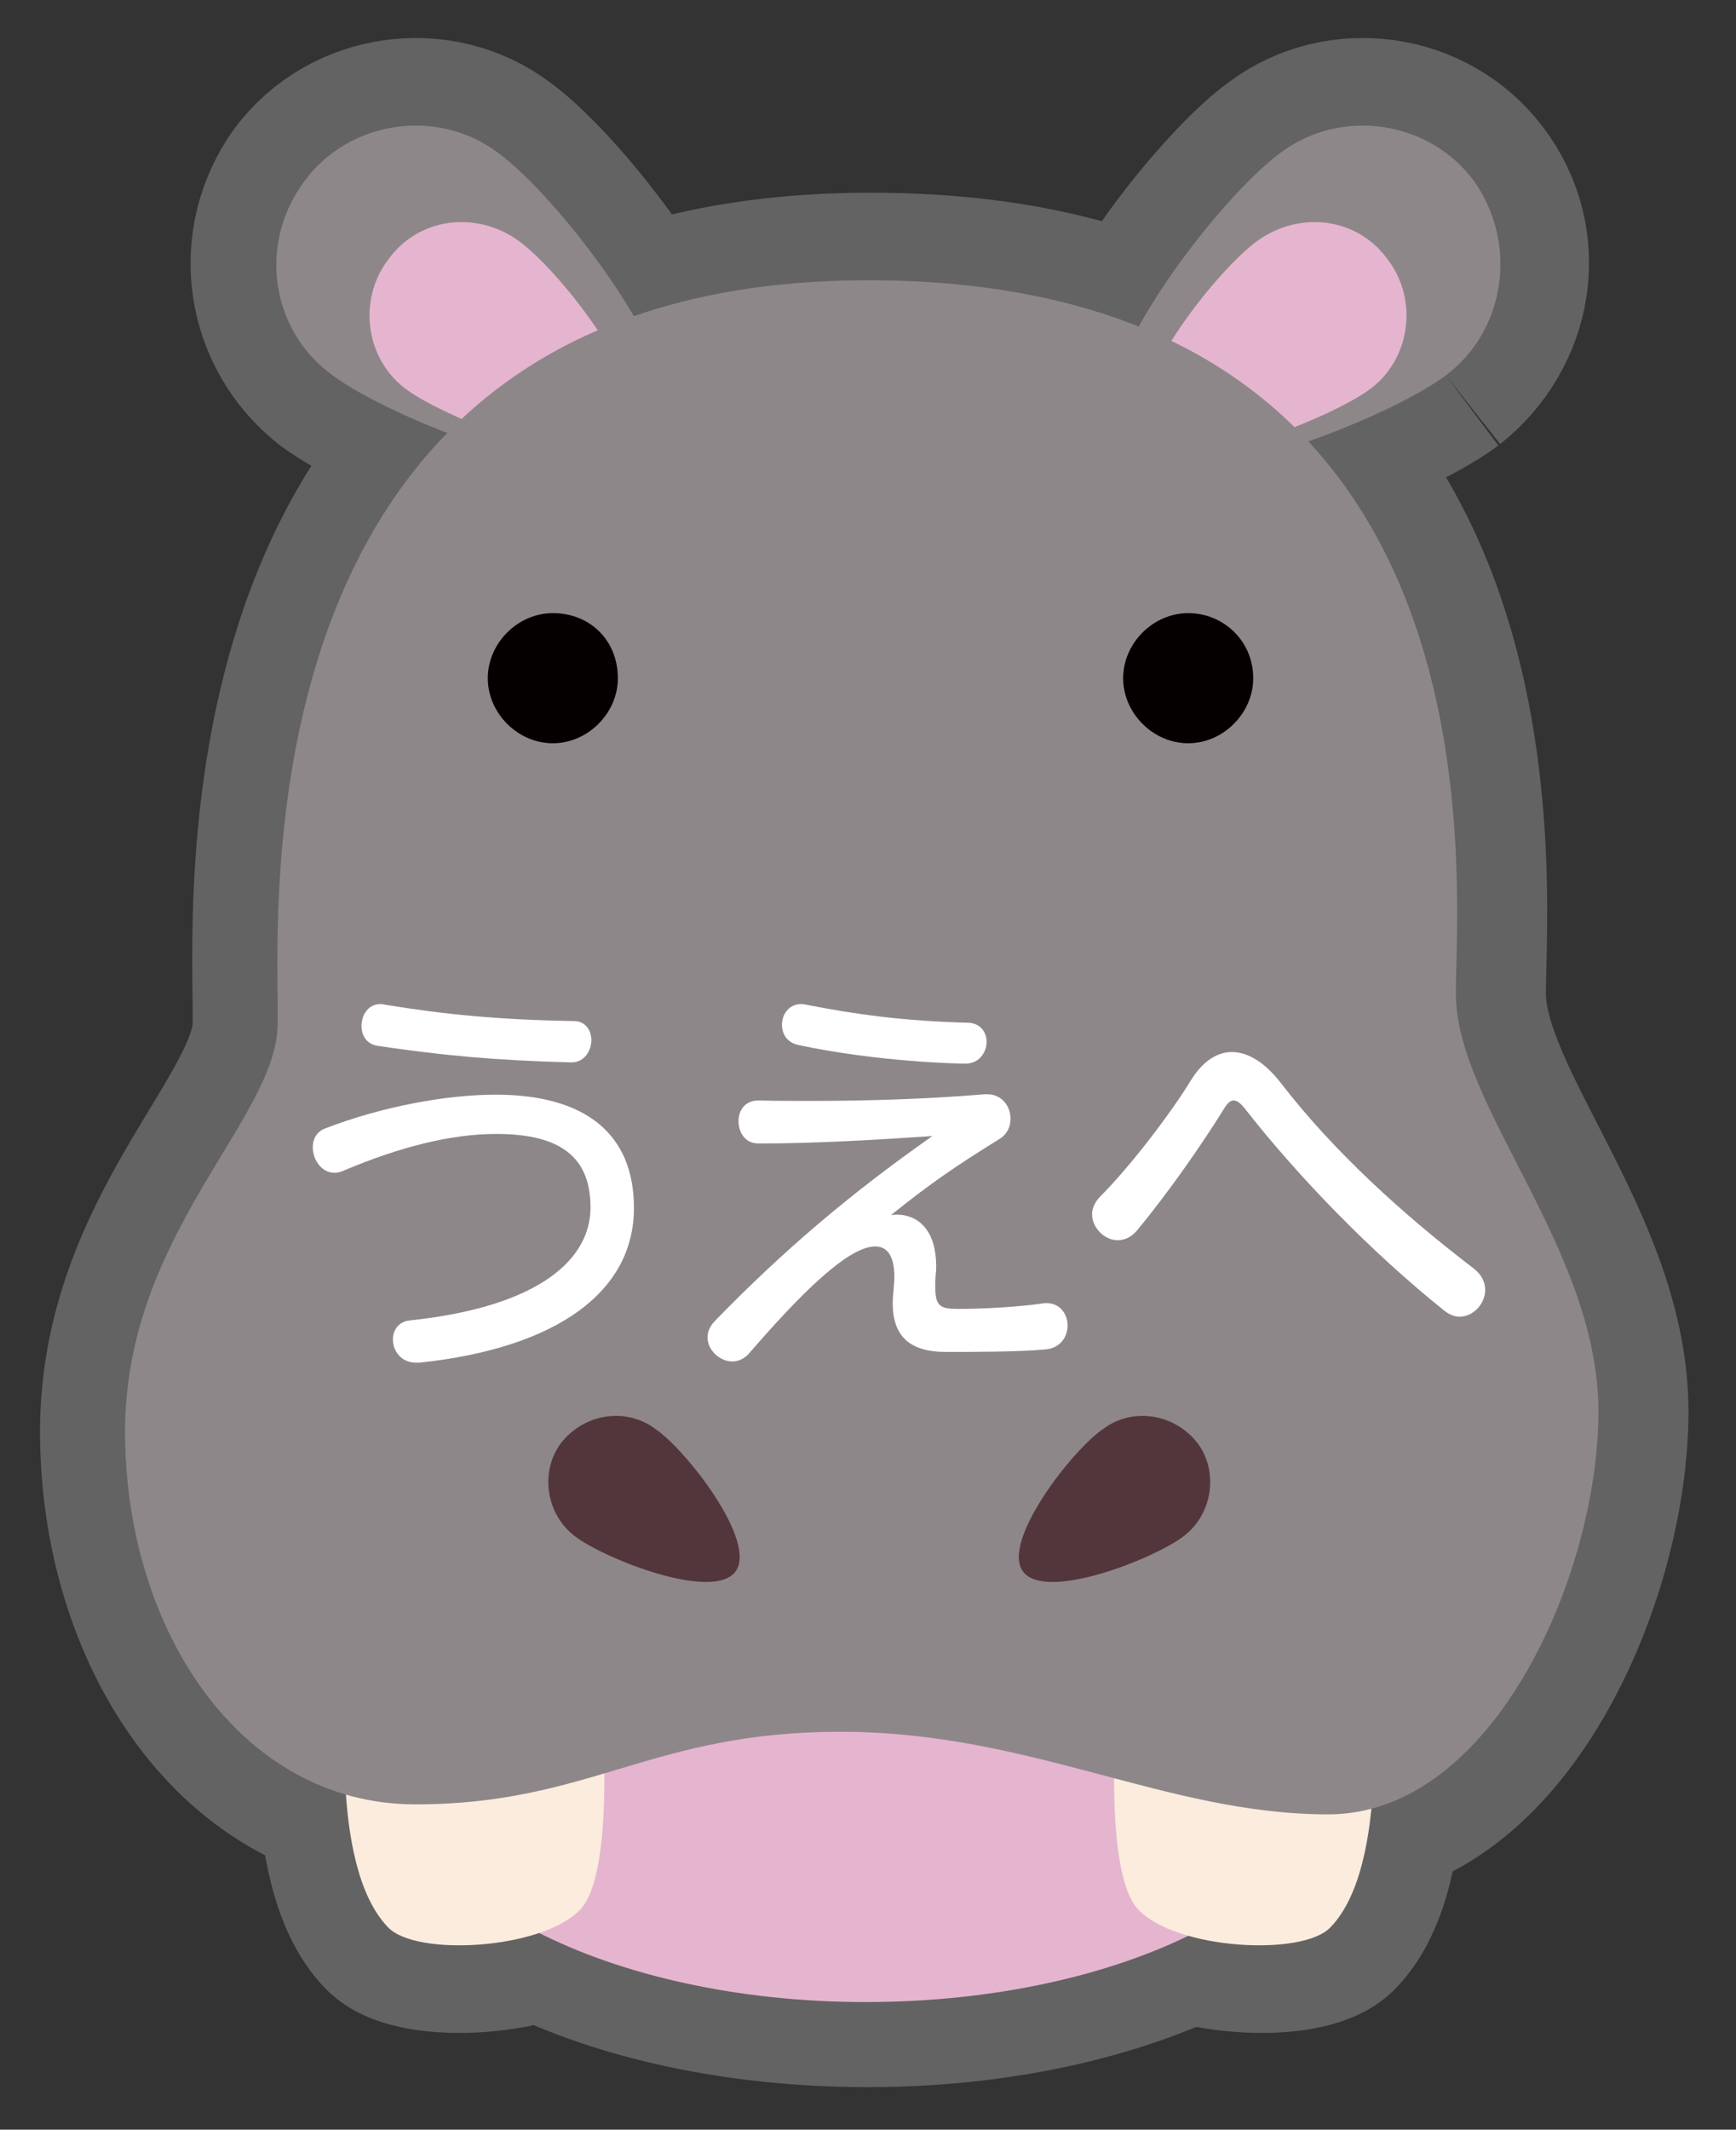
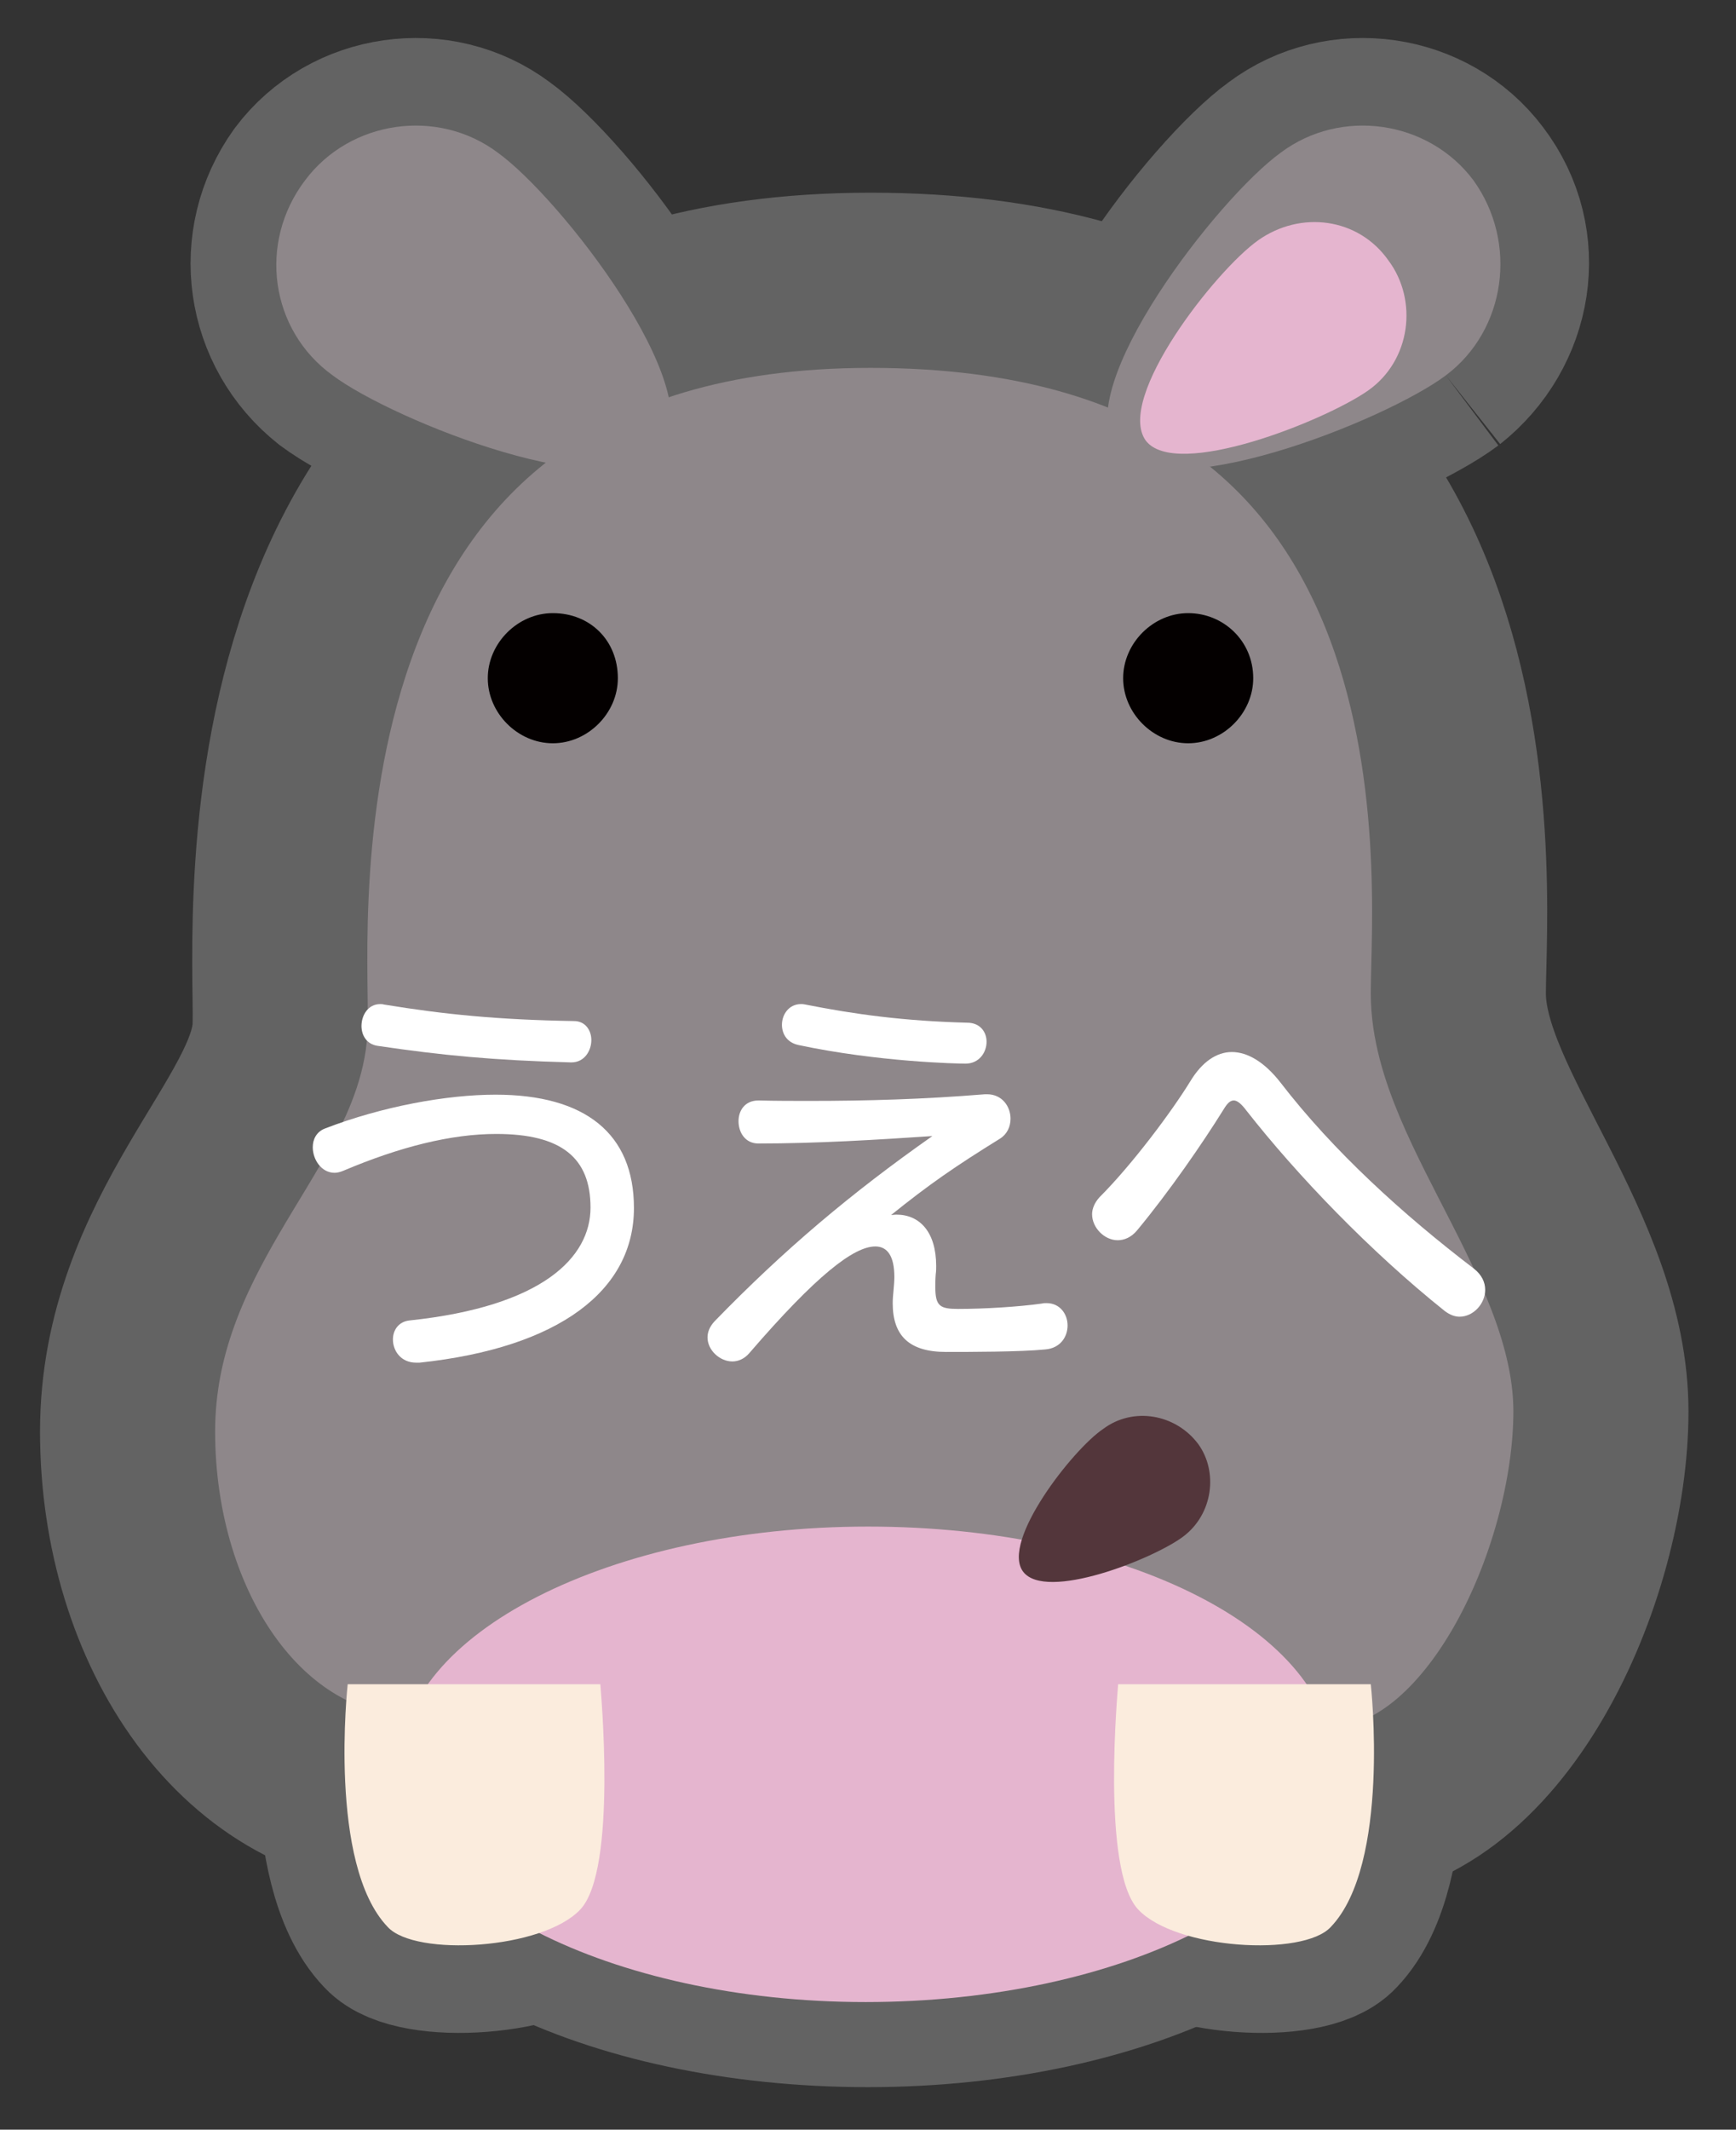
<svg xmlns="http://www.w3.org/2000/svg" version="1.1" id="レイヤー_1" x="0px" y="0px" width="69.4px" height="85.1px" viewBox="0 0 69.4 85.1" style="enable-background:new 0 0 69.4 85.1;" xml:space="preserve">
  <rect x="0" y="0" width="69.4" height="85.1" fill="#333333" stroke="none" />
  <style type="text/css">
	.st0{fill:#8E878A;stroke:#636363;stroke-width:7;stroke-miterlimit:10;}
	.st1{fill:#8E878A;stroke:#636363;stroke-width:7;stroke-linecap:round;stroke-linejoin:round;stroke-miterlimit:10;}
	.st2{fill:#E5B5CF;stroke:#636363;stroke-width:7;stroke-linecap:round;stroke-linejoin:round;stroke-miterlimit:10;}
	.st3{fill:#FBECDD;stroke:#636363;stroke-width:7;stroke-linecap:round;stroke-linejoin:round;stroke-miterlimit:10;}
	.st4{fill:#FBECDD;stroke:#636363;stroke-width:7;stroke-miterlimit:10;}
	.st5{fill:#8E878A;}
	.st6{fill:#E5B5CF;}
	.st7{fill:#FBECDD;}
	.st8{fill:#040000;}
	.st9{display:none;}
	.st10{display:inline;}
	.st11{fill:#FFFFFF;}
	.st12{display:none;fill:#FFFFFF;}
	.st13{fill:#53363B;}
</style>
  <g>
    <path class="st0" d="M57.8,15c-2.4,1.8-11.4,5.4-13.2,2.9c-1.8-2.4,4.1-10,6.6-11.8c2.4-1.8,5.9-1.3,7.7,1.1   C60.8,9.7,60.2,13.1,57.8,15" />
    <path class="st1" d="M13.3,15c2.4,1.8,11.4,5.4,13.2,2.9c1.8-2.4-4.1-10-6.6-11.8c-2.4-1.8-5.9-1.3-7.7,1.1   C10.4,9.7,10.9,13.1,13.3,15" />
    <path class="st2" d="M53.4,70.4c0,5.2-8.4,9.5-18.7,9.5S16,75.7,16,70.4c0-5.2,8.4-9.5,18.7-9.5C45,61,53.4,65.2,53.4,70.4" />
    <path class="st3" d="M23.2,76.3c-1.5,1.6-6.6,1.9-7.7,0.7c-2.4-2.5-1.6-9.7-1.6-9.7H24C24,67.3,24.7,74.7,23.2,76.3" />
    <path class="st4" d="M45.6,76.3c1.5,1.6,6.6,1.9,7.7,0.7c2.4-2.5,1.6-9.7,1.6-9.7H44.8C44.8,67.3,44.1,74.7,45.6,76.3" />
    <path class="st1" d="M34.8,11.2c25.8,0,23.5,24,23.5,28.5S64,49.9,64,56.4s-4.2,16.1-10.8,16.1c-6.5,0-11.9-3.3-19.5-3.3   s-10,2.9-17,2.9s-11.6-7-11.6-14.9s6.1-12.5,6.1-16.3C11.3,37,9,11.2,34.8,11.2" />
  </g>
  <path class="st5" d="M57.8,15c-2.4,1.8-11.4,5.4-13.2,2.9c-1.8-2.4,4.1-10,6.6-11.8c2.4-1.8,5.9-1.3,7.7,1.1  C60.7,9.7,60.2,13.2,57.8,15" />
  <path class="st6" d="M54.7,15.6c-1.7,1.2-7.7,3.6-8.9,2c-1.2-1.7,2.8-6.8,4.5-8s4-0.9,5.2,0.8C56.7,12,56.4,14.4,54.7,15.6" />
  <path class="st5" d="M13.3,15c2.4,1.8,11.4,5.4,13.2,2.9c1.8-2.4-4.1-10-6.6-11.8c-2.4-1.8-5.9-1.3-7.7,1.1  C10.3,9.7,10.8,13.2,13.3,15" />
-   <path class="st6" d="M16.3,15.6c1.7,1.2,7.7,3.6,8.9,2c1.2-1.7-2.8-6.8-4.5-8s-4-0.9-5.2,0.8C14.3,12,14.6,14.4,16.3,15.6" />
  <path class="st6" d="M53.3,70.5c0,5.2-8.4,9.5-18.7,9.5C24.4,80,16,75.7,16,70.5S24.4,61,34.7,61S53.3,65.2,53.3,70.5" />
  <path class="st7" d="M23.2,76.3c-1.5,1.6-6.6,1.9-7.7,0.7c-2.4-2.5-1.6-9.7-1.6-9.7H24C24,67.4,24.7,74.7,23.2,76.3" />
  <path class="st7" d="M45.5,76.3c1.5,1.6,6.6,1.9,7.7,0.7c2.4-2.5,1.6-9.7,1.6-9.7H44.7C44.7,67.4,44,74.7,45.5,76.3" />
-   <path class="st5" d="M34.7,11.2c25.8,0,23.5,24,23.5,28.5s5.7,10.2,5.7,16.7s-4.2,16.1-10.8,16.1c-6.5,0-11.9-3.3-19.5-3.3  s-10,2.9-17,2.9S5,65.1,5,57.2s6.1-12.5,6.1-16.3C11.2,37.1,9,11.2,34.7,11.2" />
  <path class="st8" d="M24.7,27.1c0,1.4-1.2,2.6-2.6,2.6s-2.6-1.2-2.6-2.6s1.2-2.6,2.6-2.6C23.6,24.5,24.7,25.6,24.7,27.1" />
  <path class="st8" d="M50.1,27.1c0,1.4-1.2,2.6-2.6,2.6c-1.4,0-2.6-1.2-2.6-2.6s1.2-2.6,2.6-2.6C48.9,24.5,50.1,25.6,50.1,27.1" />
  <g class="st9">
    <g class="st10">
      <path class="st11" d="M25,42.1c0,0.6-0.1,0.9-0.4,1.2c-0.2,0.6-0.7,0.8-1.2,0.8H21v7.4c0,0.7-0.2,1.1-0.7,1.4    c-0.4,0.2-0.9,0.6-1.4,0.6c-0.7,0-1-0.2-1.3-0.7C17.3,52.3,17,52,17,51.3V44h-2.4c-0.6,0-0.9-0.2-1.2-0.7    c-0.2-0.2-0.4-0.7-0.4-1.2s0.1-0.8,0.4-1.2c0.2-0.4,0.7-0.6,1.2-0.6h8.9c0.6,0,0.9,0.2,1.2,0.6C24.8,41.2,25,41.5,25,42.1z" />
      <path class="st11" d="M41.9,46.6c0,2.1-0.6,3.5-1.5,4.7c-1.1,1.2-2.8,1.8-4.6,1.8c-2,0-3.5-0.7-4.6-1.8c-1.2-1.2-1.7-2.9-1.7-4.7    c0-1.9,0.7-3.5,1.7-4.7c1.1-1.2,2.8-1.8,4.6-1.8s3.4,0.7,4.6,1.8C41.4,43.1,41.9,44.7,41.9,46.6z M37.9,46.7    c0-0.9-0.2-1.5-0.7-2.3c-0.4-0.7-1-0.9-1.8-0.9s-1.4,0.2-2,0.9c-0.4,0.6-0.7,1.3-0.7,2.3s0.2,1.5,0.7,2.2s1,0.9,2,0.9    C37.1,49.7,37.9,48.7,37.9,46.7z" />
      <path class="st11" d="M57.9,44.6c0,1.2-0.4,2.4-1.1,3.2c-0.8,0.9-1.8,1.3-3.1,1.3h-4v2.3c0,0.7-0.2,1-0.7,1.3    c-0.4,0.2-0.8,0.4-1.4,0.4c-0.6,0-1-0.2-1.3-0.6c-0.4-0.2-0.7-0.8-0.7-1.3v-8.8c0-0.7,0.2-1.3,0.7-1.7c0.6-0.3,1-0.7,1.8-0.7h5.4    c1.2,0,2.3,0.4,3,1.3C57.6,42.4,57.9,43.5,57.9,44.6z M54.1,44.6c0-0.7-0.2-0.8-0.8-0.8H50c-0.1,0-0.2,0.1-0.2,0.2v1.7h3.5    C53.8,45.6,54.1,45.4,54.1,44.6z" />
    </g>
  </g>
  <polygon class="st12" points="35.1,31.5 27.6,44.6 42.6,44.6 " />
  <path class="st13" d="M47.3,61.4c-1.2,0.9-5.5,2.6-6.4,1.4c-0.9-1.2,2-4.9,3.2-5.7c1.2-0.9,2.9-0.6,3.8,0.6  C48.7,58.8,48.5,60.5,47.3,61.4" />
-   <path class="st13" d="M23,61.4c1.2,0.9,5.5,2.6,6.4,1.4c0.9-1.2-2-4.9-3.2-5.7c-1.2-0.9-2.9-0.6-3.8,0.6  C21.6,58.8,21.8,60.5,23,61.4" />
  <g>
    <path class="st11" d="M16.633,54.45c-0.611,0-0.925-0.479-0.925-0.926c0-0.363,0.215-0.711,0.661-0.76   c5.337-0.562,7.238-2.529,7.238-4.512c0-1.983-1.157-2.941-3.768-2.941c-1.801,0-3.85,0.513-6.114,1.471   c-0.116,0.05-0.248,0.082-0.347,0.082c-0.529,0-0.875-0.528-0.875-1.024c0-0.313,0.148-0.611,0.479-0.743   c2.313-0.893,4.892-1.355,6.825-1.355c3.586,0,5.536,1.554,5.536,4.528c0,3.288-2.975,5.585-8.577,6.181H16.633z M22.813,42.452   c-3.09-0.083-5.139-0.281-7.717-0.661c-0.446-0.066-0.645-0.43-0.645-0.793c0-0.43,0.265-0.875,0.744-0.875   c0.05,0,0.099,0,0.149,0.016c2.413,0.397,4.594,0.612,7.602,0.661c0.462,0,0.694,0.38,0.694,0.76c0,0.43-0.281,0.892-0.793,0.892   H22.813z" />
    <path class="st11" d="M39.457,43.725c0.611,0,0.941,0.496,0.941,0.976c0,0.313-0.132,0.611-0.413,0.793   c-1.817,1.124-2.842,1.834-4.362,3.057c0.066,0,0.132-0.016,0.215-0.016c0.926,0,1.587,0.693,1.587,2.049   c0,0.099,0,0.215-0.017,0.33c-0.017,0.198-0.017,0.38-0.017,0.513c0,0.76,0.182,0.876,0.908,0.876c1.058,0,2.413-0.083,3.355-0.215   c0.065-0.017,0.115-0.017,0.182-0.017c0.545,0,0.843,0.446,0.843,0.893c0,0.445-0.281,0.908-0.893,0.958   c-0.991,0.1-3.058,0.1-3.966,0.1c-1.487,0-2.132-0.661-2.132-1.95c0-0.165,0.016-0.331,0.033-0.513   c0.017-0.198,0.033-0.363,0.033-0.528c0-0.843-0.281-1.224-0.76-1.224c-0.859,0-2.347,1.141-5.04,4.264   c-0.198,0.231-0.446,0.331-0.678,0.331c-0.496,0-0.991-0.446-0.991-0.959c0-0.215,0.083-0.43,0.281-0.645   c2.76-2.842,5.437-5.106,8.708-7.402c-2.214,0.148-4.61,0.297-6.957,0.297c-0.529,0-0.793-0.446-0.793-0.893   c0-0.413,0.248-0.826,0.793-0.826h0.033c0.678,0.017,1.338,0.017,2.016,0.017c2.297,0,4.561-0.065,7.006-0.265H39.457z    M39.44,41.626c0,0.43-0.298,0.876-0.843,0.876c-0.314,0-3.487-0.066-6.676-0.744c-0.462-0.099-0.661-0.446-0.661-0.81   c0-0.413,0.281-0.826,0.76-0.826c0.05,0,0.099,0,0.166,0.016c2,0.397,3.95,0.661,6.478,0.728   C39.192,40.866,39.44,41.246,39.44,41.626z" />
    <path class="st11" d="M57.753,52.384c-2.974-2.379-5.883-5.403-7.932-8.015c-0.198-0.264-0.363-0.396-0.496-0.396   c-0.148,0-0.264,0.116-0.413,0.364c-0.843,1.354-2.164,3.271-3.453,4.825c-0.231,0.28-0.513,0.396-0.777,0.396   c-0.528,0-1.024-0.496-1.024-1.041c0-0.215,0.1-0.463,0.298-0.678c1.321-1.322,2.908-3.454,3.636-4.644   c0.462-0.76,1.041-1.157,1.652-1.157c0.628,0,1.306,0.397,1.949,1.223c2.1,2.727,4.875,5.255,7.734,7.436   c0.313,0.248,0.446,0.546,0.446,0.843c0,0.562-0.479,1.074-1.024,1.074C58.15,52.615,57.952,52.533,57.753,52.384z" />
  </g>
</svg>